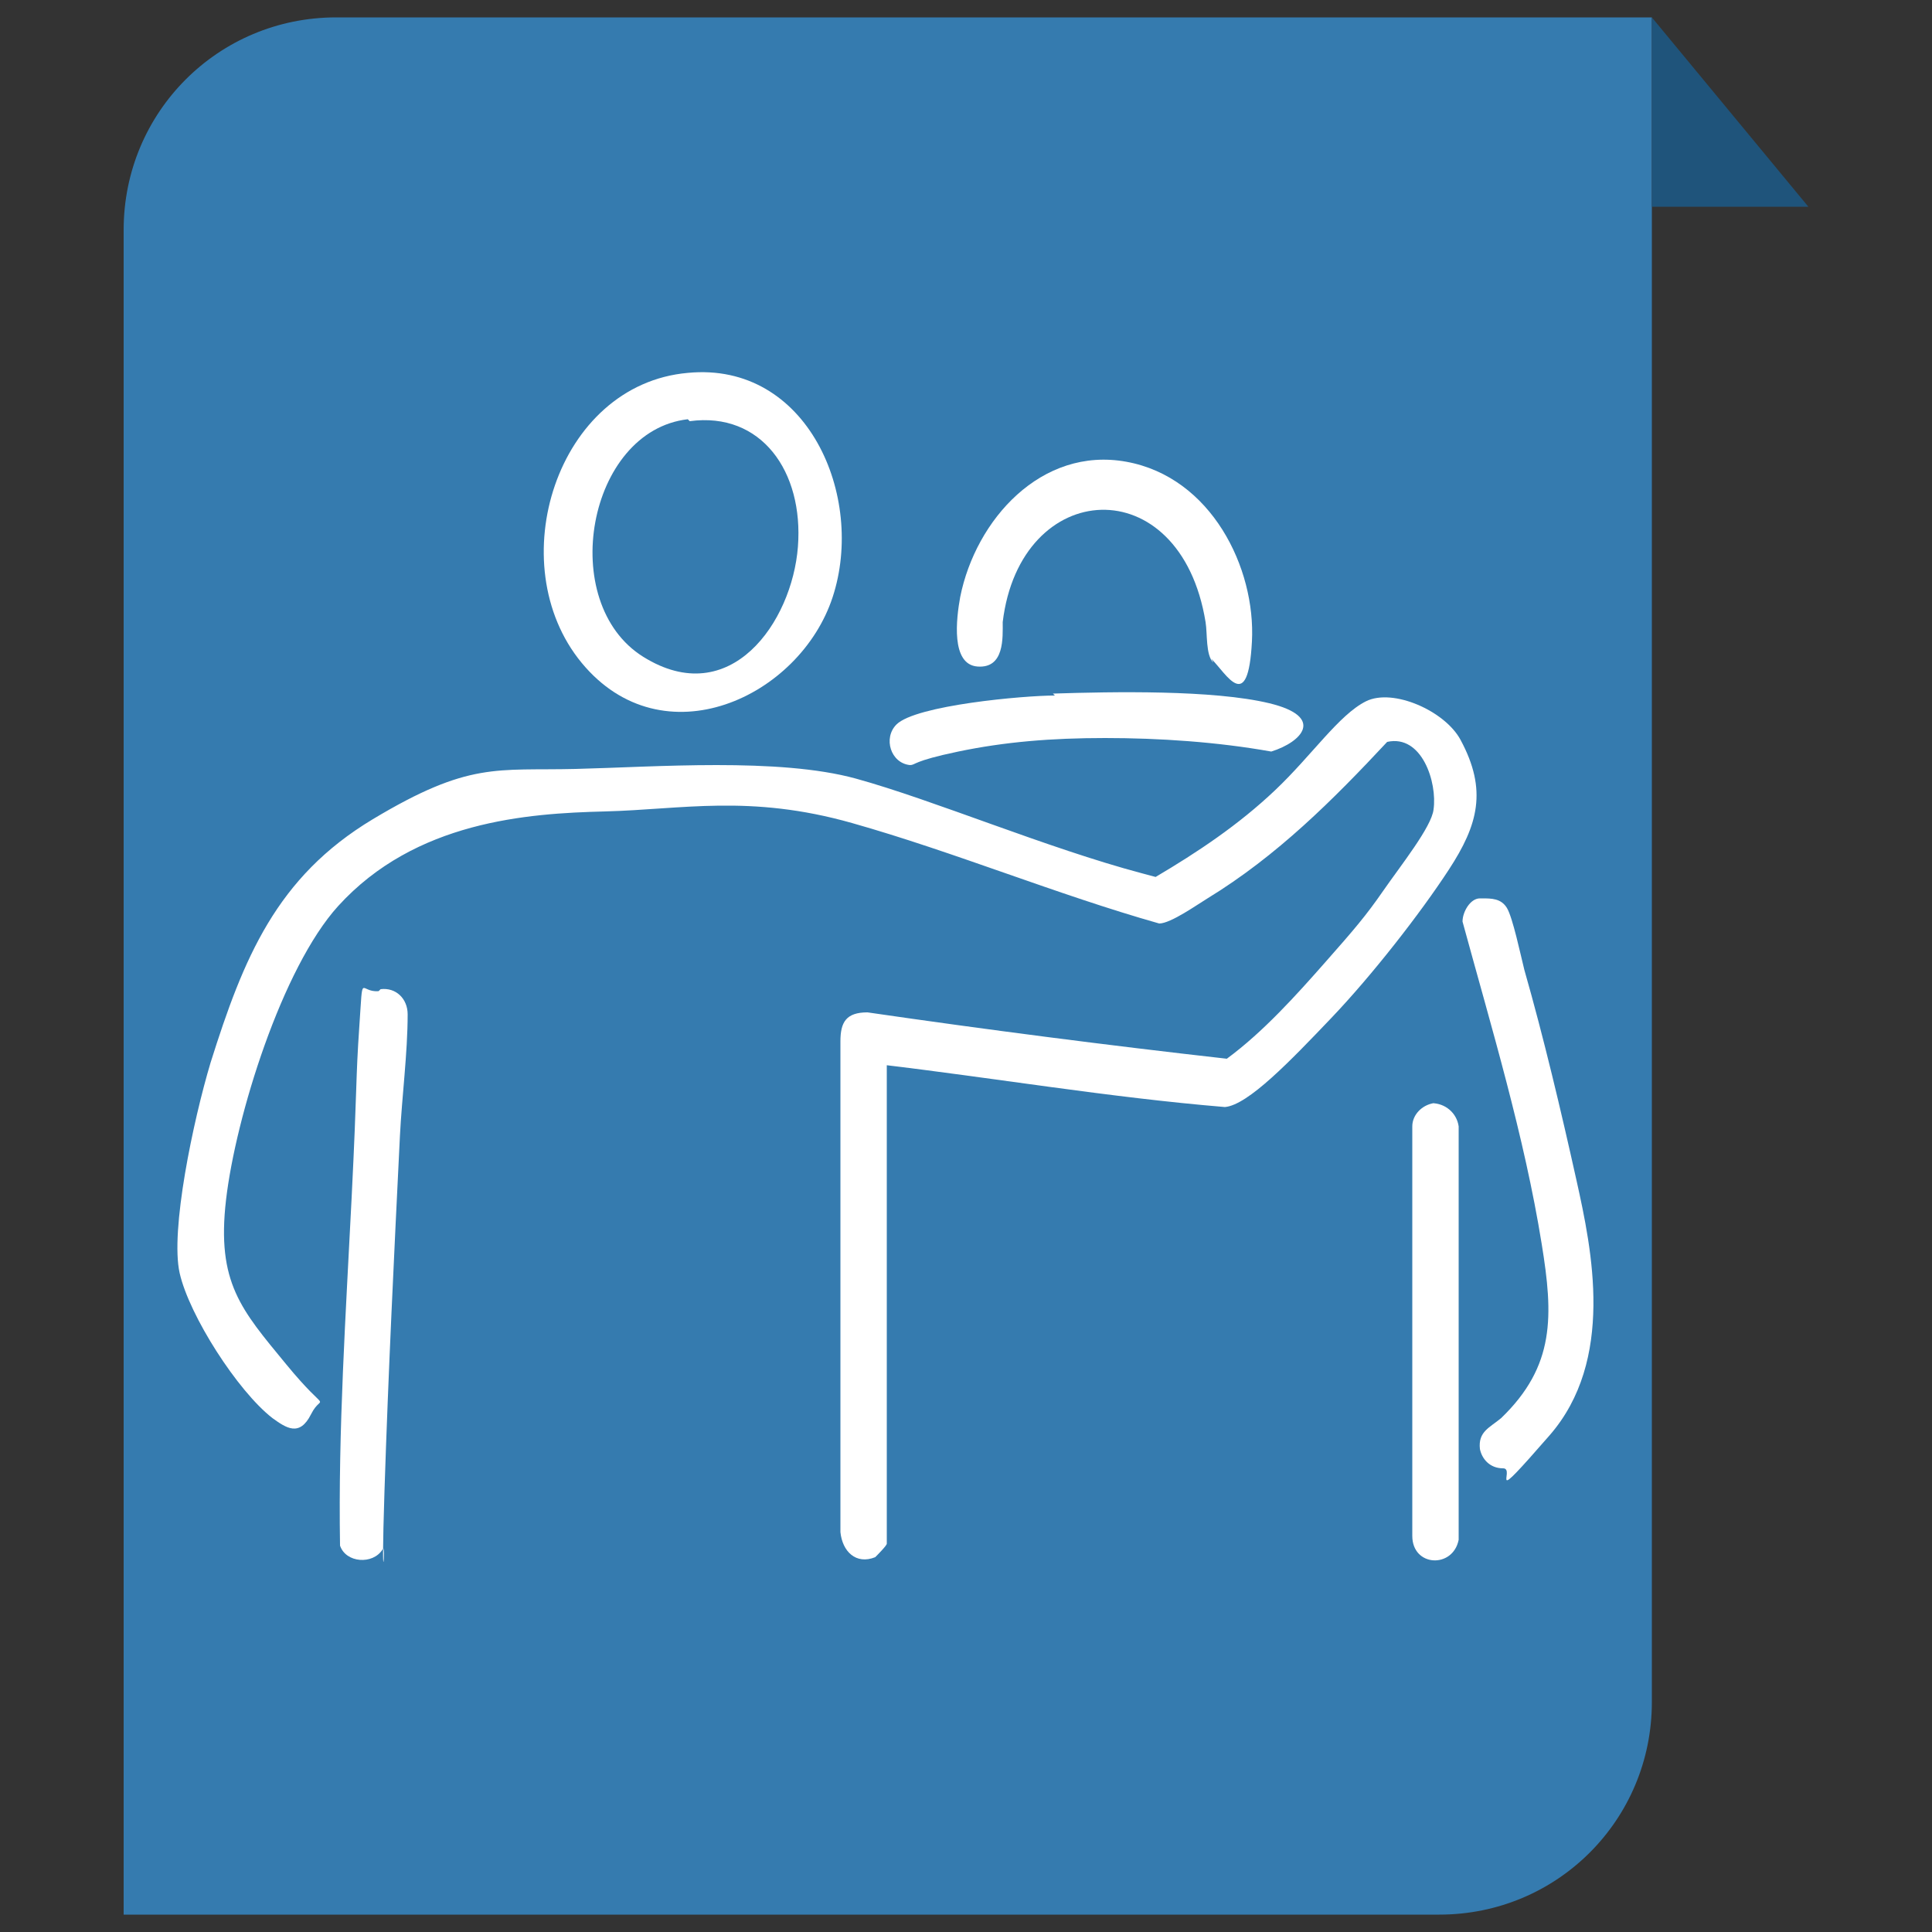
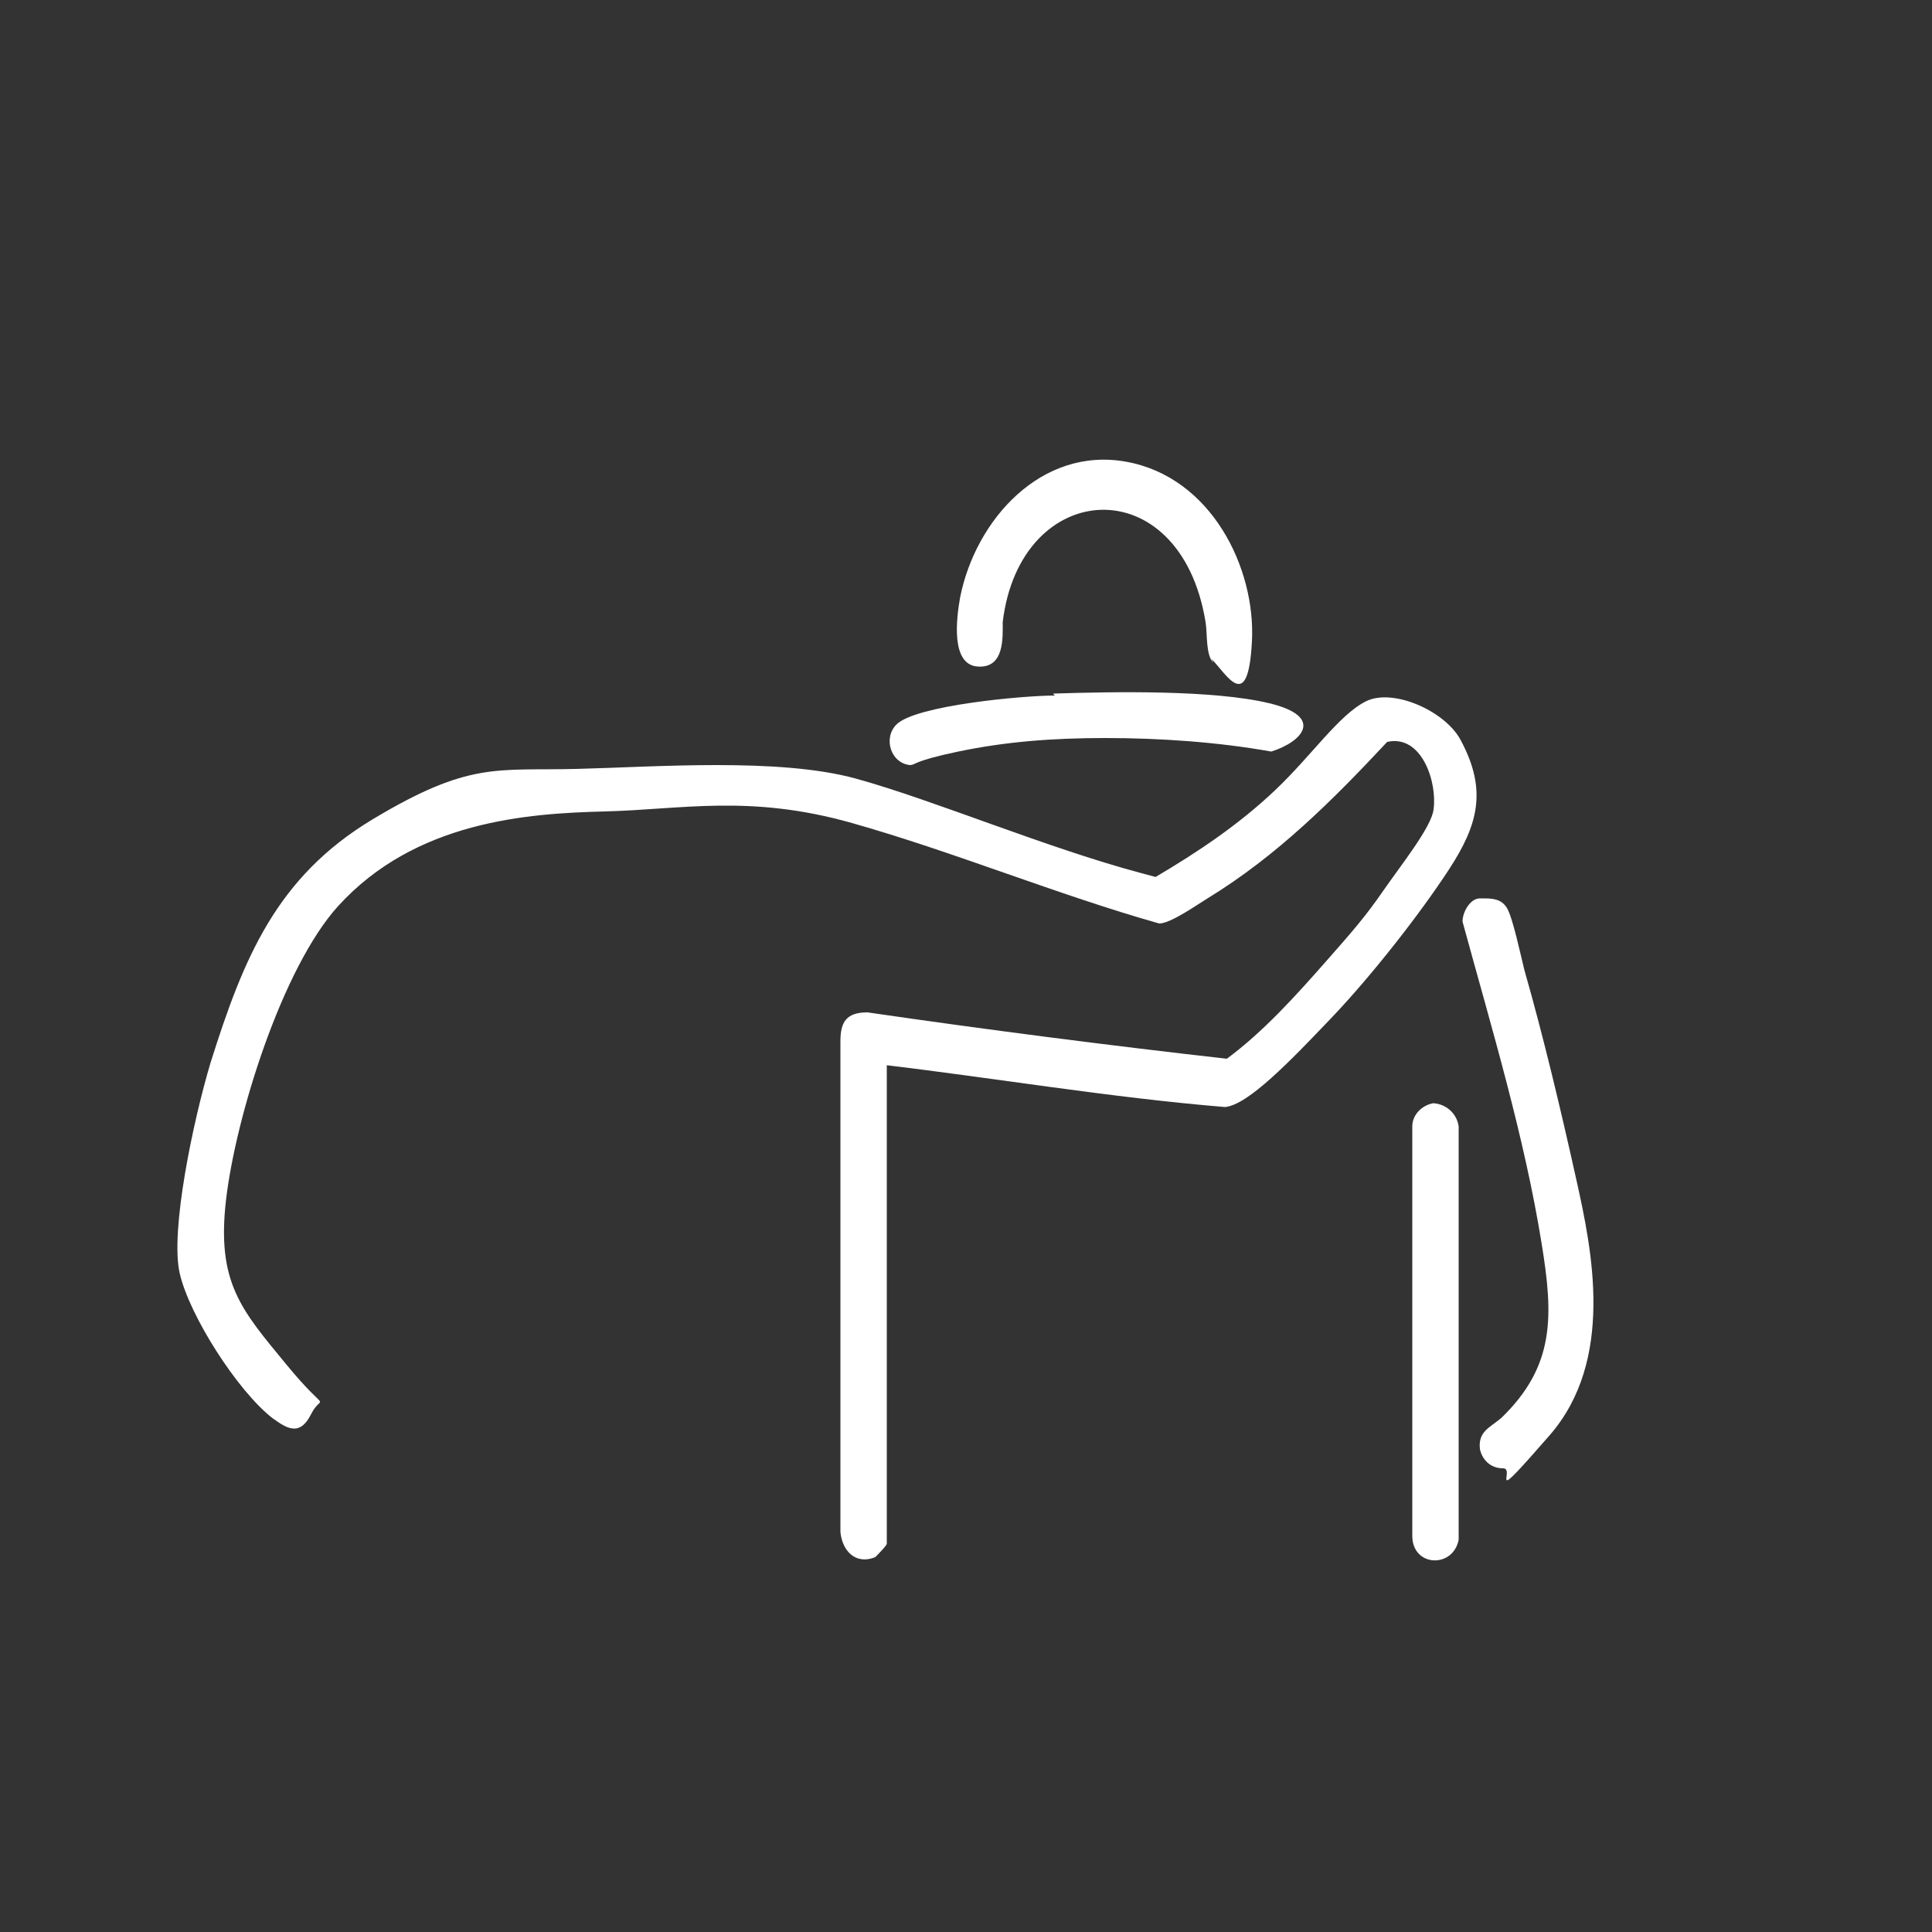
<svg xmlns="http://www.w3.org/2000/svg" id="Capa_1" version="1.1" viewBox="0 0 100 100">
  <rect x="0" y="0" width="100" height="100" fill="#333333" stroke="none" />
  <defs>
    <style>
      .st0 {
        fill: #357baf;
      }

      .st1 {
        fill: #fff;
      }

      .st2 {
        fill: #1f547b;
      }
    </style>
  </defs>
-   <path class="st0" d="M74.5,99.1H6.4V11.9C6.4,5.8,11.3.9,17.4.9h68.1v87.2c0,6.1-4.9,11-11,11Z" />
-   <polygon class="st2" points="85.5 .9 93.6 10.7 85.5 10.7 85.5 .9" />
  <path class="st1" d="M45.9,54.9v25c0,.1-.5.6-.6.7-1,.4-1.7-.3-1.8-1.3v-25.4c0-1,.3-1.5,1.4-1.5,6.2.9,12.4,1.7,18.6,2.4,1.9-1.4,3.6-3.3,5.1-5s2.1-2.4,3-3.7,2.5-3.3,2.6-4.2c.2-1.4-.6-3.9-2.4-3.5-2.8,3-5.7,5.9-9.3,8.1-.5.3-1.9,1.3-2.5,1.3-5.3-1.5-10.6-3.7-15.9-5.2s-8.8-.7-12.8-.6-9.8.5-13.8,4.9c-2.9,3.2-5.3,10.9-5.8,15.2s.8,5.7,3.1,8.5,1.9,1.4,1.3,2.6-1.3.7-2,.2c-1.8-1.4-4.3-5.3-4.8-7.5s.7-7.9,1.6-10.9c1.7-5.4,3.4-9.6,8.4-12.6s6.4-2.5,10.5-2.6,10.5-.6,14.5.5,9.9,3.6,14.8,4.9.5.2.7.2c2.2-1.3,4.3-2.7,6.2-4.5s3.3-3.9,4.7-4.6,4.1.5,4.9,2c1.4,2.6.9,4.4-.6,6.7s-4,5.5-6.1,7.7-4.3,4.5-5.5,4.6c-6-.5-11.9-1.5-17.8-2.2Z" />
-   <path class="st1" d="M35.6,19.3c6.2-.6,9.2,6.4,7.5,11.6s-8.8,8.5-13,3.4-1.3-14.4,5.5-15ZM35.6,21.7c-5.2.6-6.8,9.5-2.3,12.3s7.7-1.8,8-5.7-1.9-7-5.6-6.5Z" />
  <path class="st1" d="M76.7,46.5c.5,0,1,0,1.3.5s.7,2.4.9,3.2c1,3.5,1.9,7.3,2.7,10.9s2,9.3-1.4,13.2-1.7,1.7-2.4,1.7-1.1-.5-1.2-1c-.1-.9.5-1.1,1.1-1.6,2.8-2.7,2.7-5.3,2.1-9-.9-5.6-2.6-11.2-4.1-16.7,0-.5.4-1.2.9-1.2Z" />
-   <path class="st1" d="M19.7,51.2c.8-.1,1.4.5,1.4,1.3,0,2-.3,4.3-.4,6.3-.3,6.1-.6,12.2-.8,18.4s.1,2.5-.1,3c-.5.8-1.9.7-2.2-.2-.1-6,.3-12,.6-18s.2-6,.4-8.9,0-1.7,1-1.8Z" />
  <path class="st1" d="M62.8,34.3c-.4-.4-.3-1.5-.4-2.1-1.3-8-9.6-7.5-10.5,0,0,.8.1,2.4-1.3,2.3s-1.1-2.5-.9-3.6c.8-4,4.2-7.8,8.6-7s6.7,5.5,6.5,9.3-1.3,1.7-2.1.9Z" />
  <path class="st1" d="M74.1,57.1c.7,0,1.3.5,1.4,1.2v21.4c-.3,1.5-2.4,1.4-2.4-.2v-21.2c0-.6.5-1.1,1.1-1.2Z" />
  <path class="st1" d="M54.5,35.9c3.1-.1,8.3-.2,11.2.5s1.7,2,.1,2.5c-2.8-.5-5.8-.7-8.6-.7s-5.2.2-7.6.7-2.2.7-2.5.7c-1-.1-1.4-1.4-.7-2.1,1-1,6.6-1.5,8.2-1.5Z" />
</svg>